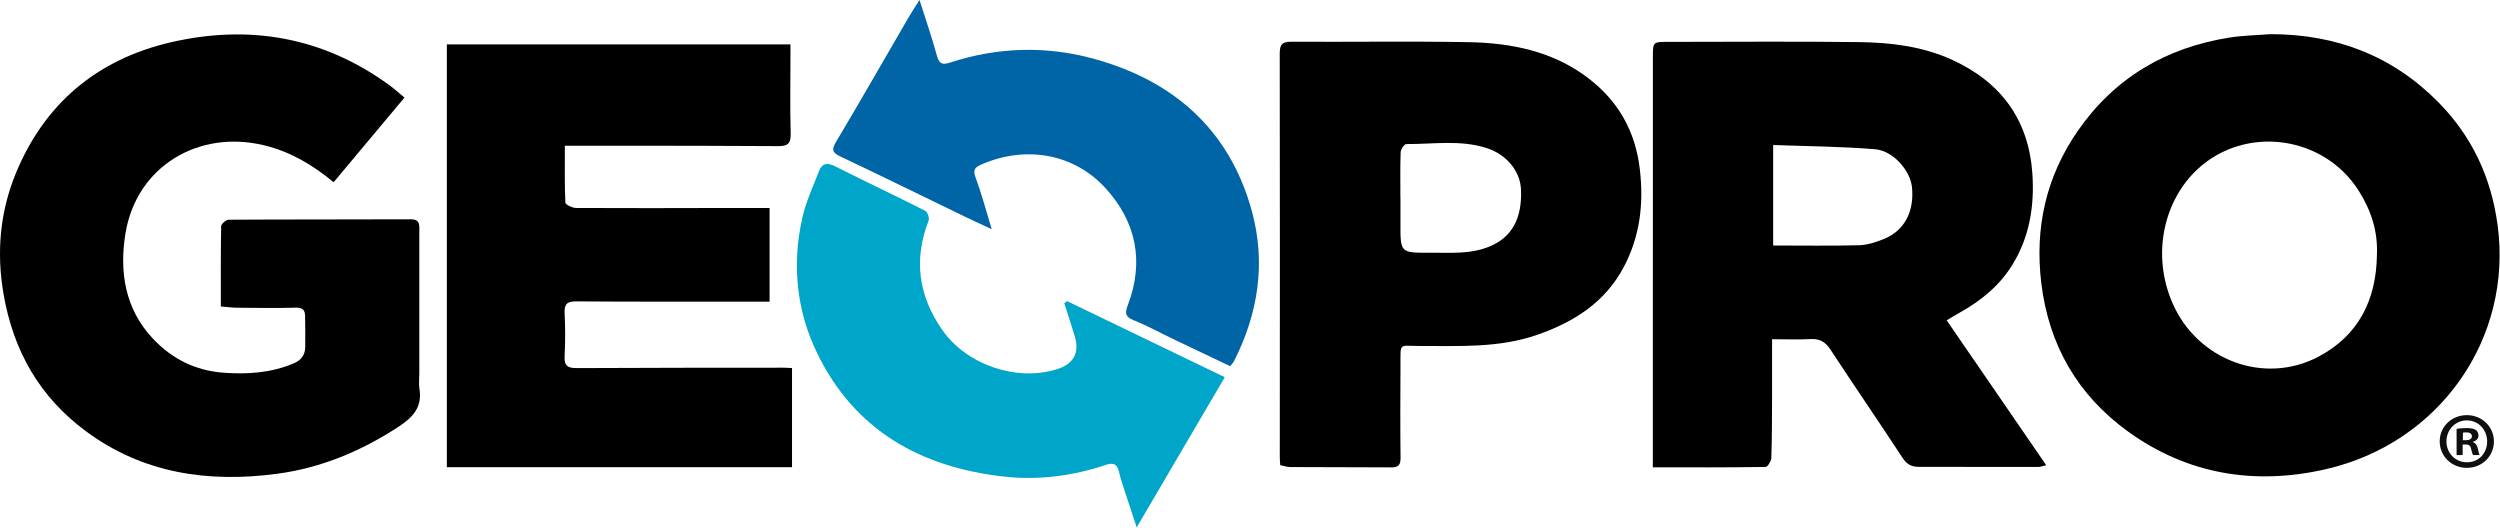
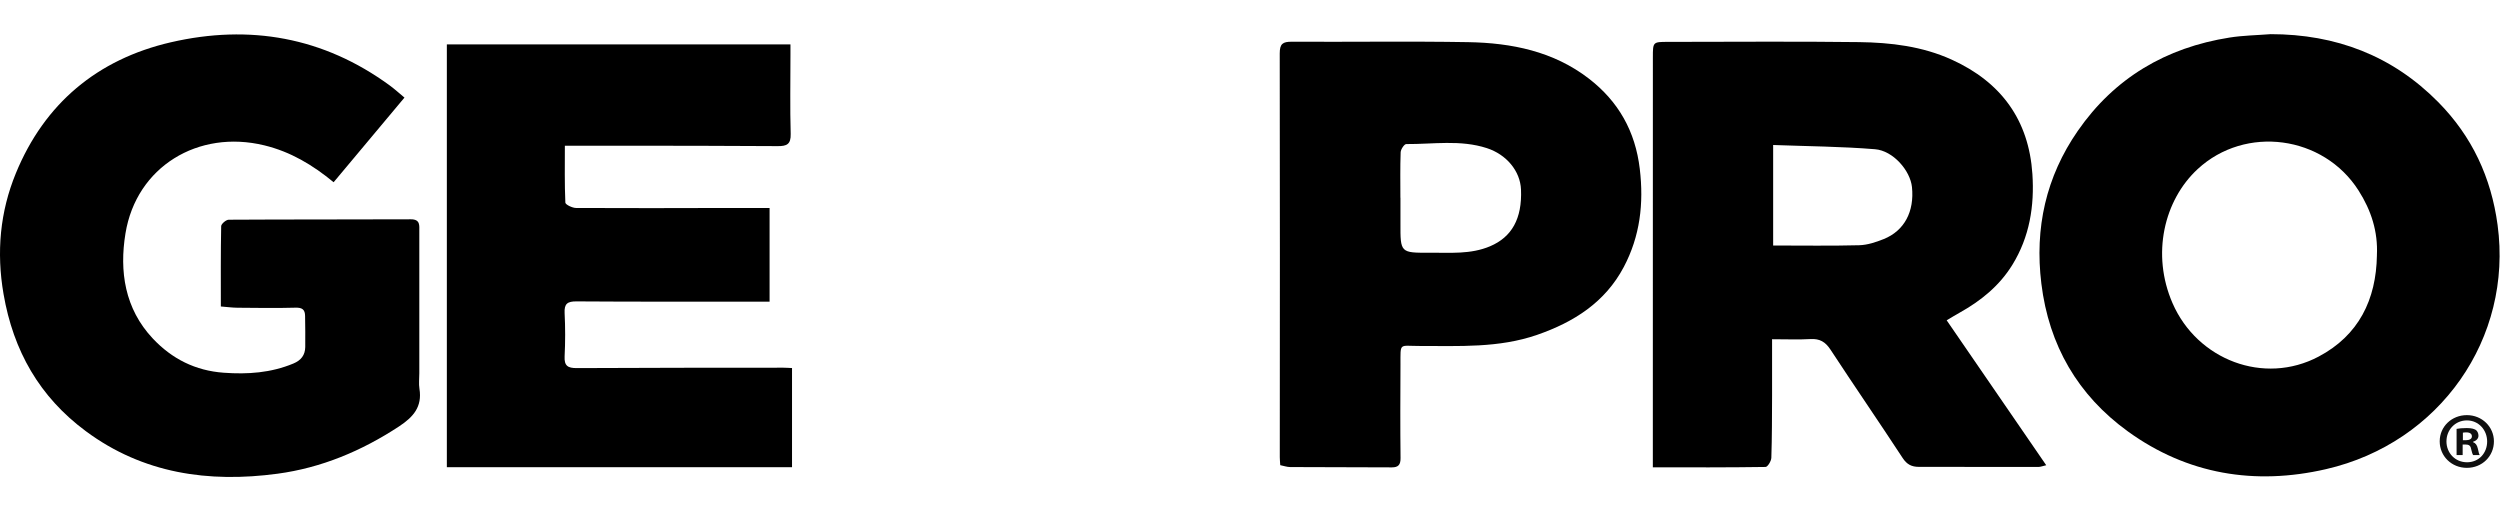
<svg xmlns="http://www.w3.org/2000/svg" width="142" height="30" viewBox="0 0 142 30" fill="none">
  <g clip-path="url(#clip0_15_36648)">
    <path d="M100.654 19.269C100.654 20.387 100.658 21.434 100.654 22.479C100.649 23.655 100.651 24.831 100.612 26.005C100.606 26.189 100.401 26.522 100.285 26.523C98.176 26.555 96.067 26.546 93.881 26.546C93.881 26.218 93.881 26.014 93.881 25.81C93.881 18.291 93.881 10.771 93.883 3.252C93.883 2.38 93.886 2.379 94.749 2.379C98.365 2.379 101.981 2.345 105.597 2.392C107.397 2.416 109.189 2.628 110.862 3.39C113.666 4.664 115.237 6.819 115.44 9.881C115.561 11.694 115.283 13.452 114.302 15.043C113.566 16.236 112.516 17.086 111.305 17.761C111.071 17.89 110.844 18.033 110.571 18.193C112.466 20.951 114.327 23.661 116.226 26.425C116.016 26.473 115.897 26.523 115.779 26.523C113.518 26.523 111.255 26.517 108.994 26.518C108.584 26.518 108.314 26.385 108.071 26.015C106.721 23.952 105.321 21.92 103.971 19.858C103.68 19.416 103.361 19.229 102.835 19.259C102.163 19.298 101.488 19.268 100.654 19.268V19.269ZM100.712 13.945C102.409 13.945 104.008 13.971 105.606 13.929C106.073 13.916 106.555 13.756 106.995 13.579C108.17 13.107 108.742 12.014 108.6 10.627C108.504 9.69 107.531 8.559 106.501 8.476C104.602 8.321 102.691 8.309 100.715 8.236V13.946L100.712 13.945Z" fill="black" />
    <path d="M128.965 1.94C132.686 1.94 135.896 3.166 138.504 5.812C140.41 7.746 141.499 10.077 141.863 12.779C142.731 19.206 138.599 25.156 132.116 26.648C128.074 27.579 124.238 26.947 120.859 24.501C118.02 22.446 116.378 19.616 115.949 16.109C115.563 12.953 116.209 10.046 118.018 7.435C120.1 4.427 123.026 2.704 126.64 2.133C127.407 2.012 128.19 2.002 128.965 1.941V1.94ZM135.008 14.502C135.075 13.153 134.681 11.943 133.967 10.823C131.973 7.689 127.54 7.093 124.826 9.605C122.915 11.374 122.191 14.441 123.399 17.219C124.802 20.443 128.593 21.898 131.697 20.255C133.979 19.048 134.967 17.02 135.009 14.502H135.008Z" fill="black" />
    <path d="M22.973 5.544C21.617 7.163 20.291 8.749 18.95 10.351C17.753 9.364 16.501 8.618 15.014 8.256C11.255 7.342 7.745 9.473 7.127 13.255C6.775 15.408 7.082 17.532 8.684 19.233C9.765 20.38 11.092 21.055 12.709 21.171C14.073 21.27 15.389 21.179 16.665 20.648C17.104 20.465 17.328 20.169 17.338 19.717C17.35 19.129 17.333 18.541 17.329 17.953C17.327 17.59 17.173 17.463 16.781 17.476C15.682 17.507 14.582 17.488 13.482 17.479C13.19 17.477 12.898 17.435 12.544 17.408C12.544 15.858 12.533 14.352 12.563 12.846C12.566 12.716 12.841 12.48 12.991 12.48C16.439 12.459 19.885 12.471 23.333 12.456C23.885 12.454 23.815 12.817 23.817 13.137C23.822 15.826 23.817 18.516 23.817 21.204C23.817 21.498 23.779 21.798 23.825 22.085C23.989 23.104 23.48 23.685 22.663 24.222C20.546 25.612 18.256 26.573 15.758 26.908C11.852 27.432 8.127 26.904 4.871 24.488C2.242 22.538 0.756 19.925 0.201 16.7C-0.211 14.318 0.004 12.023 0.902 9.838C2.527 5.883 5.529 3.367 9.703 2.402C14.179 1.369 18.376 2.106 22.134 4.852C22.404 5.05 22.653 5.276 22.975 5.544H22.973Z" fill="black" />
    <path d="M25.381 26.537V2.521H44.898C44.898 2.732 44.898 2.932 44.898 3.132C44.898 4.624 44.869 6.116 44.911 7.606C44.927 8.197 44.69 8.304 44.171 8.3C41.295 8.279 38.42 8.281 35.544 8.276C34.425 8.275 33.306 8.276 32.084 8.276C32.084 9.387 32.065 10.448 32.112 11.507C32.117 11.623 32.508 11.812 32.721 11.813C35.575 11.83 38.43 11.819 41.284 11.813C42.081 11.813 42.878 11.813 43.712 11.813V17.134C43.387 17.134 43.08 17.134 42.774 17.134C39.433 17.133 36.091 17.143 32.751 17.119C32.229 17.115 32.042 17.251 32.07 17.783C32.111 18.6 32.111 19.423 32.07 20.24C32.043 20.782 32.25 20.91 32.765 20.908C36.676 20.885 40.589 20.889 44.5 20.885C44.646 20.885 44.792 20.898 44.987 20.905V26.537H25.381Z" fill="black" />
    <path d="M72.718 26.422C72.708 26.254 72.692 26.109 72.692 25.965C72.694 18.32 72.706 10.677 72.689 3.032C72.689 2.483 72.864 2.368 73.373 2.37C76.713 2.389 80.056 2.336 83.394 2.394C85.858 2.437 88.234 2.912 90.246 4.464C91.93 5.763 92.886 7.456 93.14 9.595C93.373 11.562 93.156 13.417 92.23 15.167C91.172 17.17 89.4 18.294 87.311 19.019C85.13 19.775 82.874 19.648 80.626 19.651C79.452 19.654 79.552 19.431 79.547 20.72C79.539 22.485 79.53 24.249 79.551 26.013C79.556 26.401 79.422 26.548 79.056 26.547C77.132 26.54 75.208 26.54 73.284 26.529C73.102 26.529 72.92 26.461 72.72 26.422H72.718ZM79.542 11.23H79.546C79.546 11.713 79.546 12.196 79.546 12.678C79.54 14.359 79.54 14.365 81.223 14.354C82.373 14.346 83.528 14.458 84.639 13.987C85.864 13.466 86.462 12.428 86.393 10.766C86.349 9.709 85.563 8.775 84.454 8.414C82.947 7.924 81.402 8.194 79.873 8.183C79.764 8.183 79.562 8.483 79.557 8.65C79.525 9.51 79.542 10.37 79.542 11.23Z" fill="black" />
-     <path d="M52.229 0C52.595 1.157 52.943 2.155 53.219 3.173C53.352 3.662 53.558 3.688 53.989 3.547C56.644 2.681 59.372 2.599 62.033 3.313C66.615 4.542 69.838 7.346 71.108 11.999C71.909 14.931 71.471 17.796 70.094 20.51C70.048 20.6 69.97 20.674 69.873 20.8C68.796 20.287 67.725 19.78 66.656 19.268C65.901 18.906 65.165 18.498 64.39 18.188C63.907 17.995 63.889 17.779 64.055 17.346C65.008 14.864 64.536 12.58 62.772 10.665C60.918 8.653 58.144 8.278 55.709 9.358C55.362 9.512 55.256 9.661 55.409 10.071C55.748 10.976 55.993 11.917 56.331 13.021C55.669 12.711 55.201 12.498 54.739 12.274C52.407 11.144 50.081 10.001 47.738 8.89C47.282 8.674 47.214 8.516 47.486 8.06C48.888 5.708 50.246 3.329 51.623 0.962C51.789 0.676 51.975 0.401 52.229 0Z" fill="#0065A7" />
-     <path d="M60.614 17.106C63.575 18.535 66.537 19.963 69.569 21.425C67.914 24.245 66.278 27.033 64.563 29.956C64.314 29.2 64.099 28.562 63.894 27.923C63.773 27.547 63.642 27.171 63.555 26.788C63.46 26.366 63.242 26.263 62.84 26.398C60.94 27.038 58.971 27.29 56.992 27.066C52.281 26.534 48.54 24.436 46.417 20.065C45.233 17.627 44.977 15.014 45.573 12.366C45.778 11.457 46.185 10.592 46.521 9.716C46.694 9.265 46.991 9.224 47.427 9.444C49.132 10.3 50.858 11.115 52.559 11.976C52.69 12.042 52.803 12.391 52.745 12.538C51.884 14.745 52.171 16.799 53.512 18.73C54.886 20.709 57.705 21.686 60.011 20.979C60.984 20.68 61.329 20.052 61.045 19.094C60.857 18.468 60.649 17.846 60.451 17.222C60.504 17.184 60.558 17.145 60.612 17.108L60.614 17.106Z" fill="#00A6C9" />
-     <path opacity="0.94" d="M141.655 25.068C141.655 25.913 140.987 26.574 140.119 26.574C139.251 26.574 138.575 25.911 138.575 25.068C138.575 24.225 139.26 23.579 140.119 23.579C140.978 23.579 141.655 24.242 141.655 25.068ZM138.958 25.068C138.958 25.731 139.452 26.257 140.128 26.257C140.805 26.257 141.27 25.73 141.27 25.077C141.27 24.424 140.786 23.879 140.119 23.879C139.453 23.879 138.959 24.415 138.959 25.068H138.958ZM139.882 25.848H139.534V24.36C139.671 24.332 139.863 24.314 140.11 24.314C140.393 24.314 140.522 24.36 140.631 24.423C140.713 24.486 140.777 24.604 140.777 24.749C140.777 24.913 140.648 25.039 140.466 25.095V25.112C140.612 25.166 140.694 25.276 140.74 25.475C140.786 25.702 140.813 25.793 140.849 25.847H140.475C140.429 25.793 140.401 25.657 140.355 25.484C140.327 25.32 140.236 25.248 140.044 25.248H139.879V25.847L139.882 25.848ZM139.891 25.004H140.056C140.247 25.004 140.404 24.941 140.404 24.786C140.404 24.649 140.303 24.559 140.084 24.559C139.992 24.559 139.929 24.568 139.892 24.576V25.003L139.891 25.004Z" fill="black" />
+     <path opacity="0.94" d="M141.655 25.068C141.655 25.913 140.987 26.574 140.119 26.574C139.251 26.574 138.575 25.911 138.575 25.068C138.575 24.225 139.26 23.579 140.119 23.579C140.978 23.579 141.655 24.242 141.655 25.068M138.958 25.068C138.958 25.731 139.452 26.257 140.128 26.257C140.805 26.257 141.27 25.73 141.27 25.077C141.27 24.424 140.786 23.879 140.119 23.879C139.453 23.879 138.959 24.415 138.959 25.068H138.958ZM139.882 25.848H139.534V24.36C139.671 24.332 139.863 24.314 140.11 24.314C140.393 24.314 140.522 24.36 140.631 24.423C140.713 24.486 140.777 24.604 140.777 24.749C140.777 24.913 140.648 25.039 140.466 25.095V25.112C140.612 25.166 140.694 25.276 140.74 25.475C140.786 25.702 140.813 25.793 140.849 25.847H140.475C140.429 25.793 140.401 25.657 140.355 25.484C140.327 25.32 140.236 25.248 140.044 25.248H139.879V25.847L139.882 25.848ZM139.891 25.004H140.056C140.247 25.004 140.404 24.941 140.404 24.786C140.404 24.649 140.303 24.559 140.084 24.559C139.992 24.559 139.929 24.568 139.892 24.576V25.003L139.891 25.004Z" fill="black" />
  </g>
  <defs>
    <clipPath id="clip0_15_36648">
      <rect width="142" height="30" fill="white" />
    </clipPath>
  </defs>
</svg>